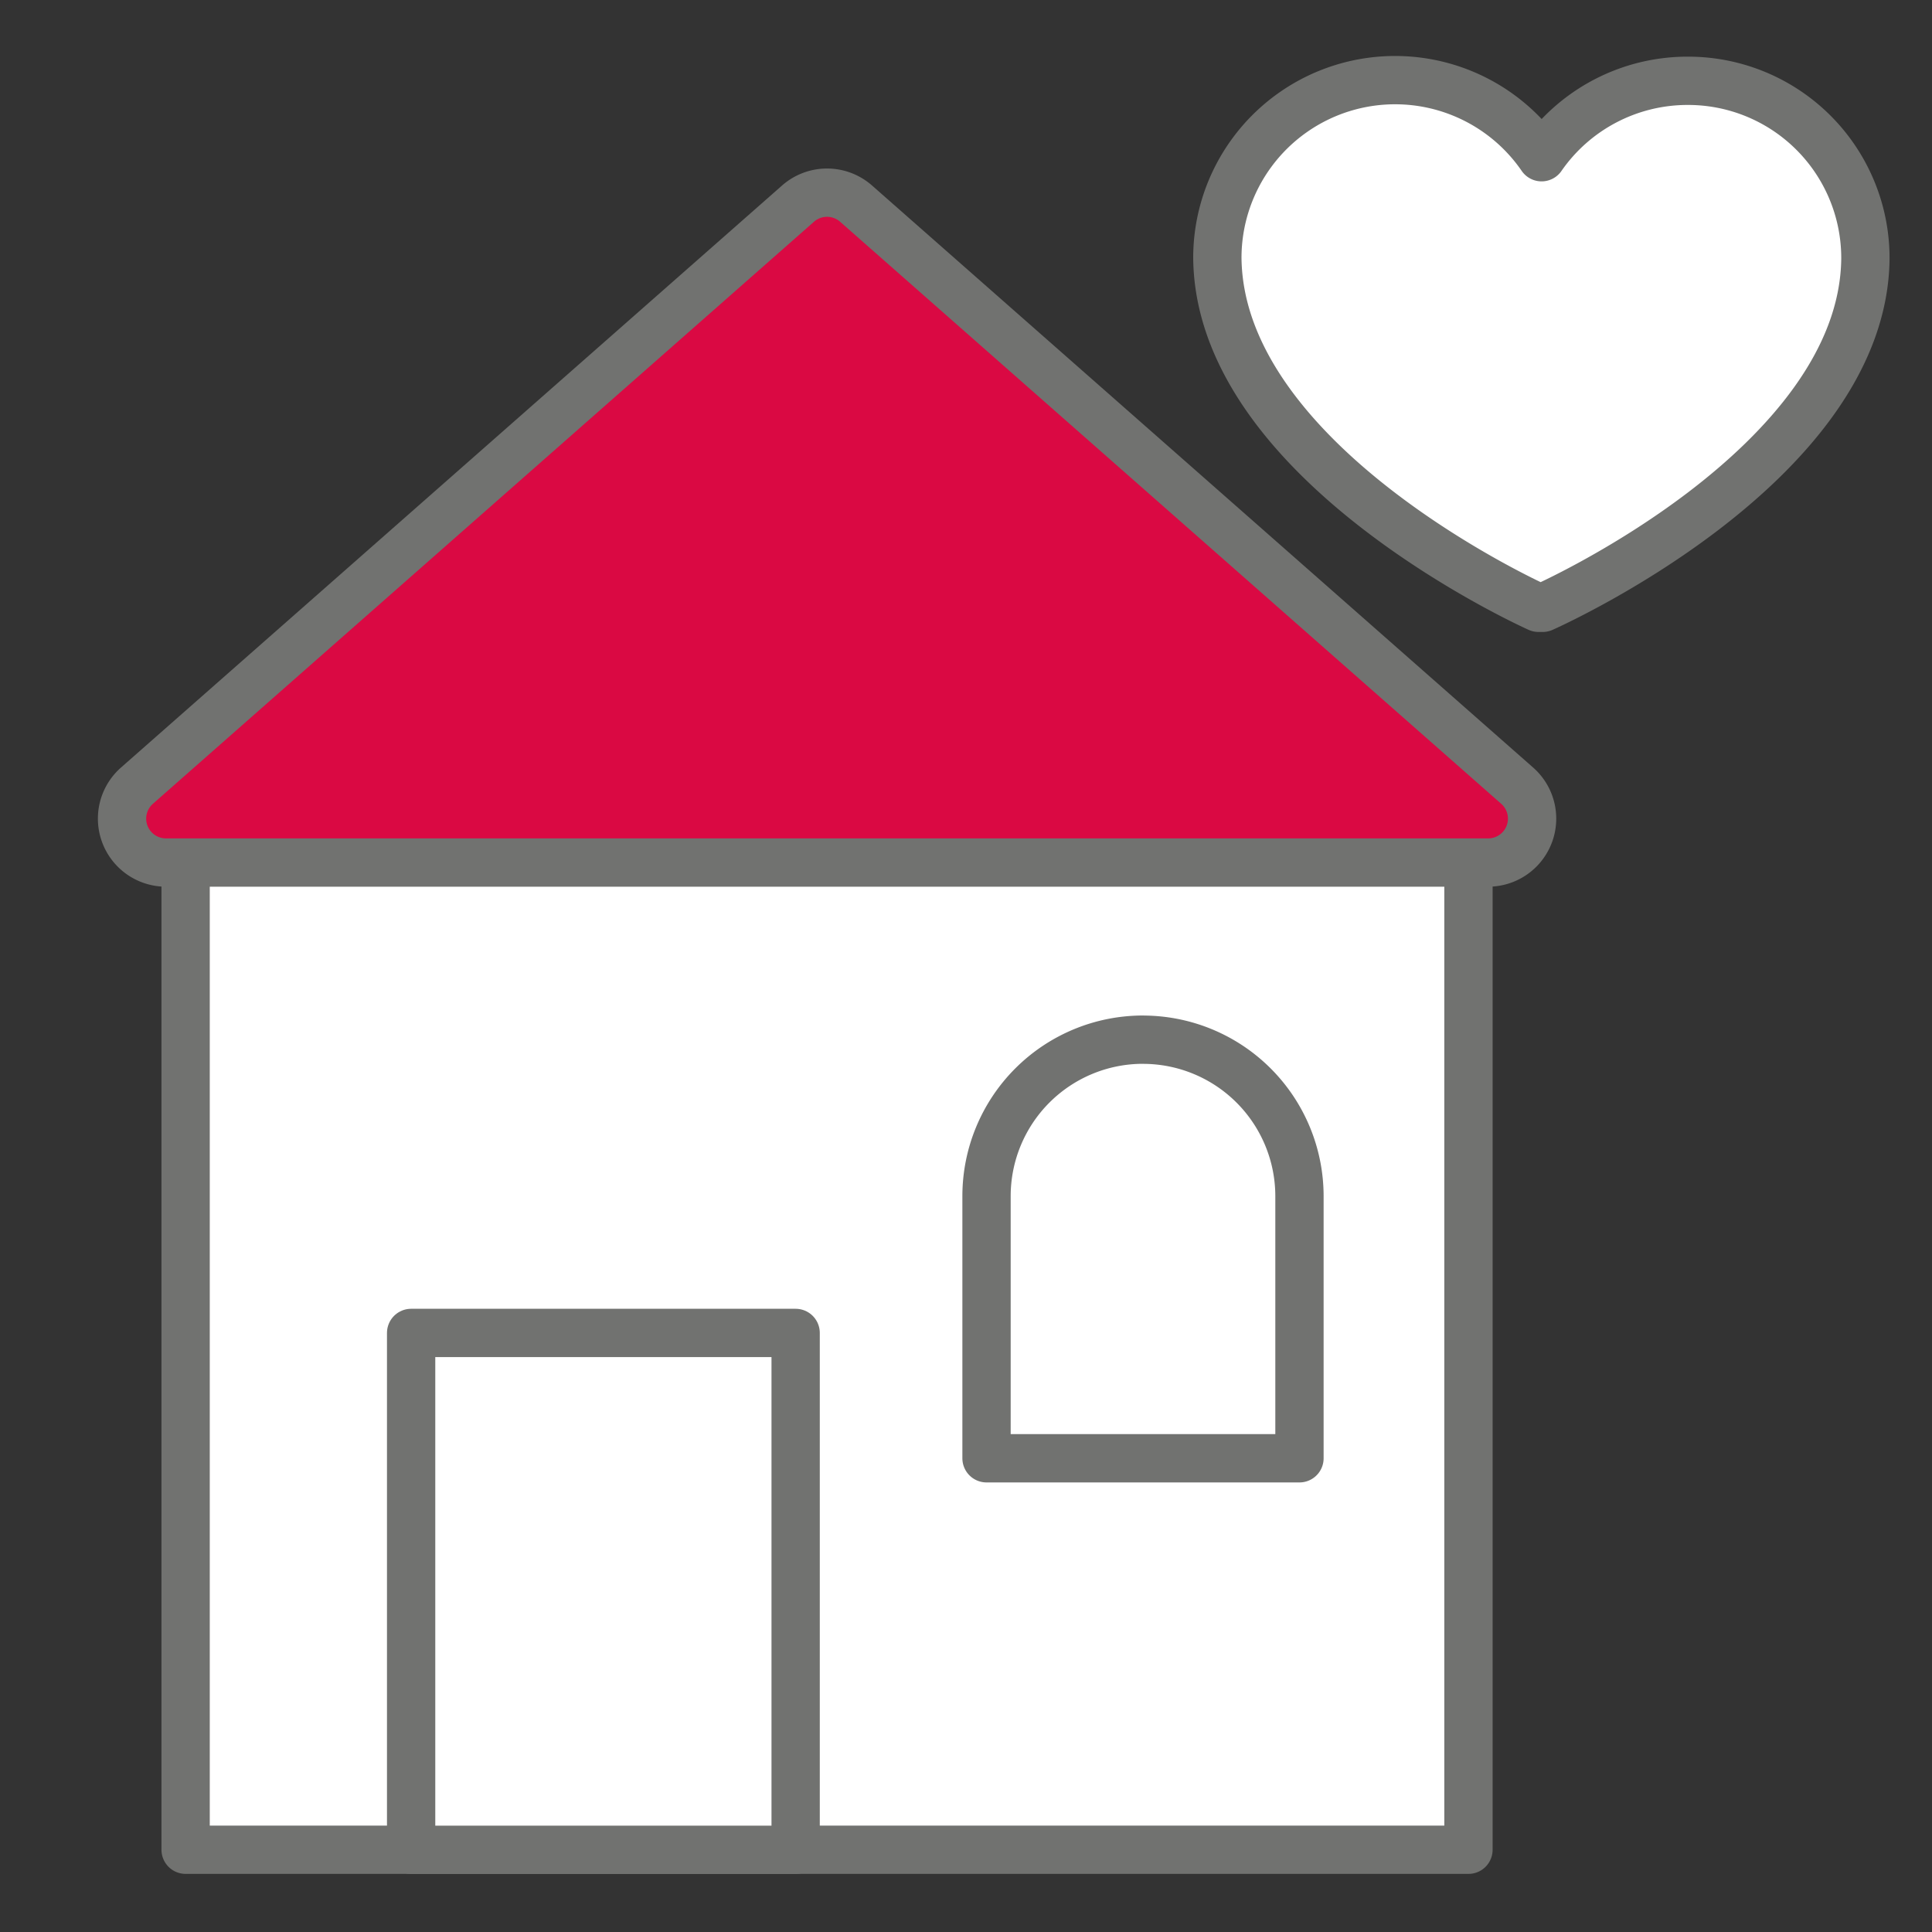
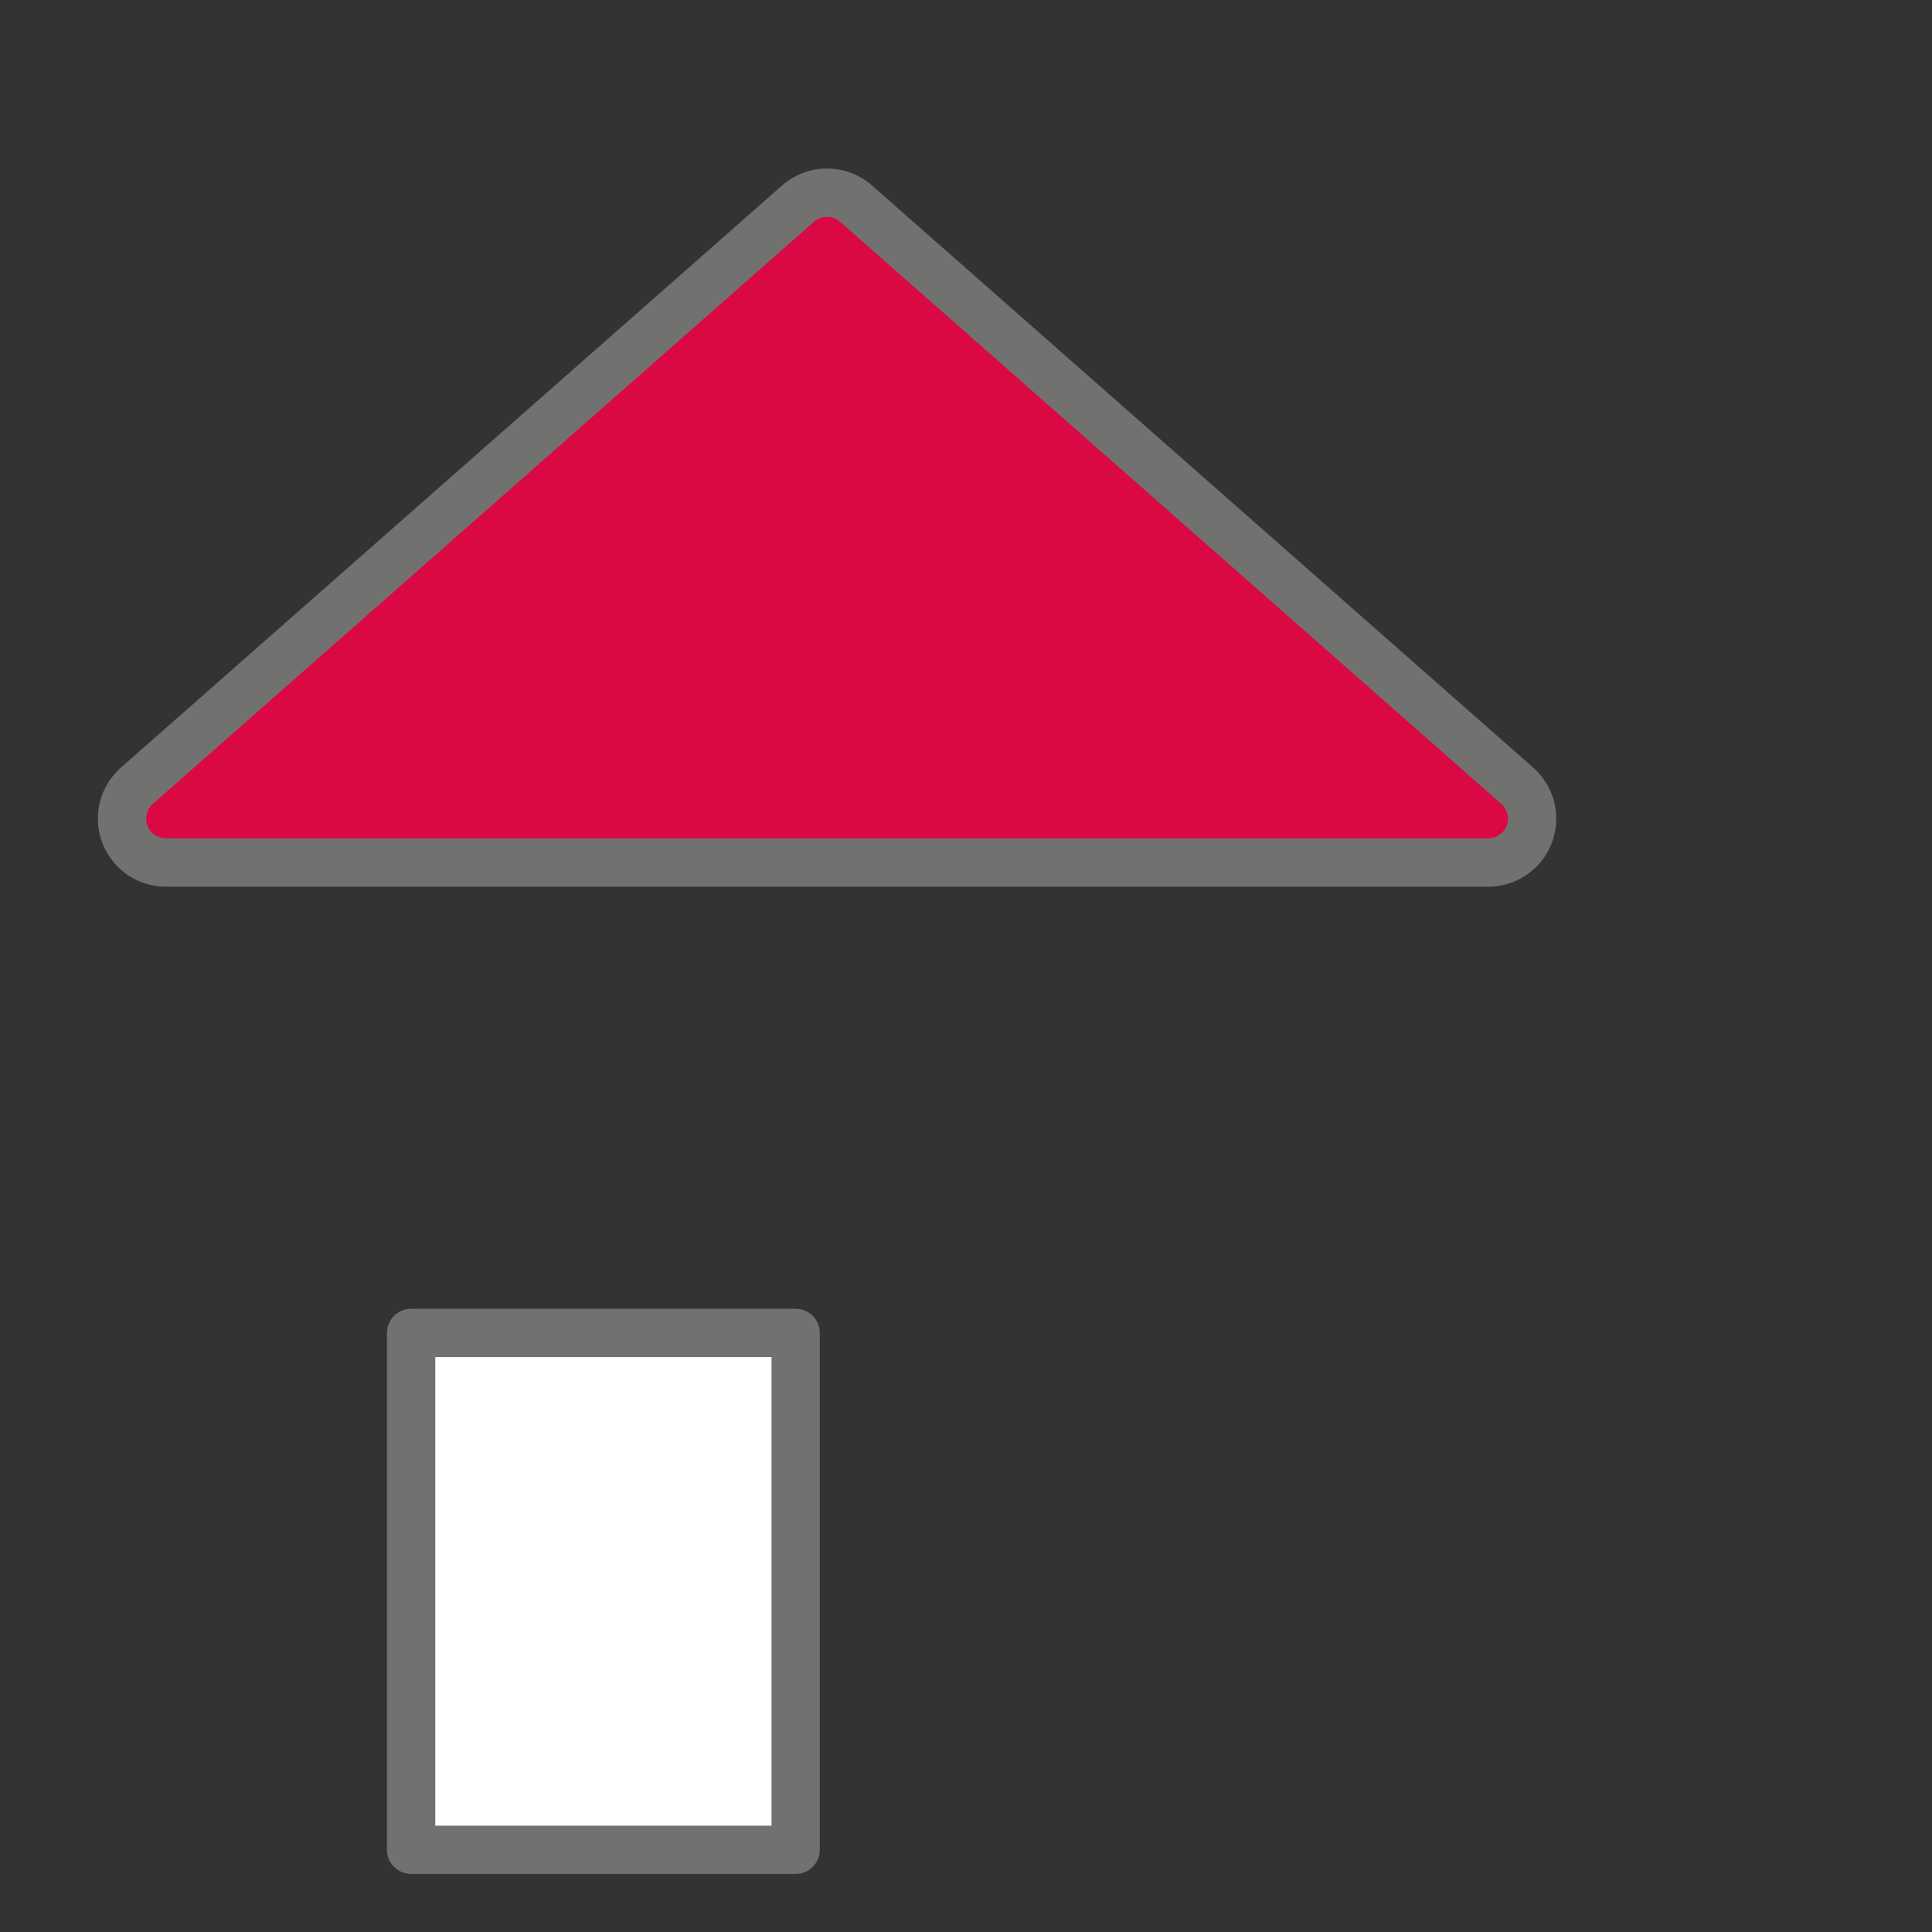
<svg xmlns="http://www.w3.org/2000/svg" width="40" height="40" viewBox="0 0 40 40">
  <rect x="0" y="0" width="40" height="40" fill="#333333" stroke="none" />
  <g id="Livello_2" data-name="Livello 2">
    <g id="SmallMedium">
      <g id="iconRCCasaSmallMediumOn">
-         <polygon points="30.403 18.037 16.82 6.322 3.843 18.037 3.843 38.297 30.403 38.297 30.403 18.037" fill="#fff" stroke="#717270" stroke-linecap="round" stroke-linejoin="round" />
        <path d="M31.411,16.266,17.724,4.216a.909.909,0,0,0-1.202,0L2.836,16.266a.909.909,0,0,0,.601,1.592H30.81A.909.909,0,0,0,31.411,16.266Z" fill="#da0943" stroke="#717270" stroke-linecap="round" stroke-linejoin="round" />
        <rect x="8.512" y="27.597" width="7.961" height="10.701" fill="#fff" stroke="#717270" stroke-linecap="round" stroke-linejoin="round" />
-         <path d="M23.664,21.526h0a3.24,3.24,0,0,1,3.24,3.24V30.192a0,0,0,0,1,0,0H20.425a0,0,0,0,1,0,0V24.765a3.24,3.24,0,0,1,3.24-3.24Z" fill="#fff" stroke="#717270" stroke-linecap="round" stroke-linejoin="round" />
-         <path d="M34.946,1.673A3.676,3.676,0,0,0,31.917,3.255a3.68,3.68,0,0,0-6.713,2.079c.034,4.297,6.649,7.25,6.649,7.25l.087 0s6.628-2.923,6.681-7.22A3.67,3.67,0,0,0,34.946,1.673Z" fill="#fff" stroke="#717270" stroke-linecap="round" stroke-linejoin="round" />
-         <rect width="40" height="40" fill="none" />
      </g>
    </g>
  </g>
</svg>